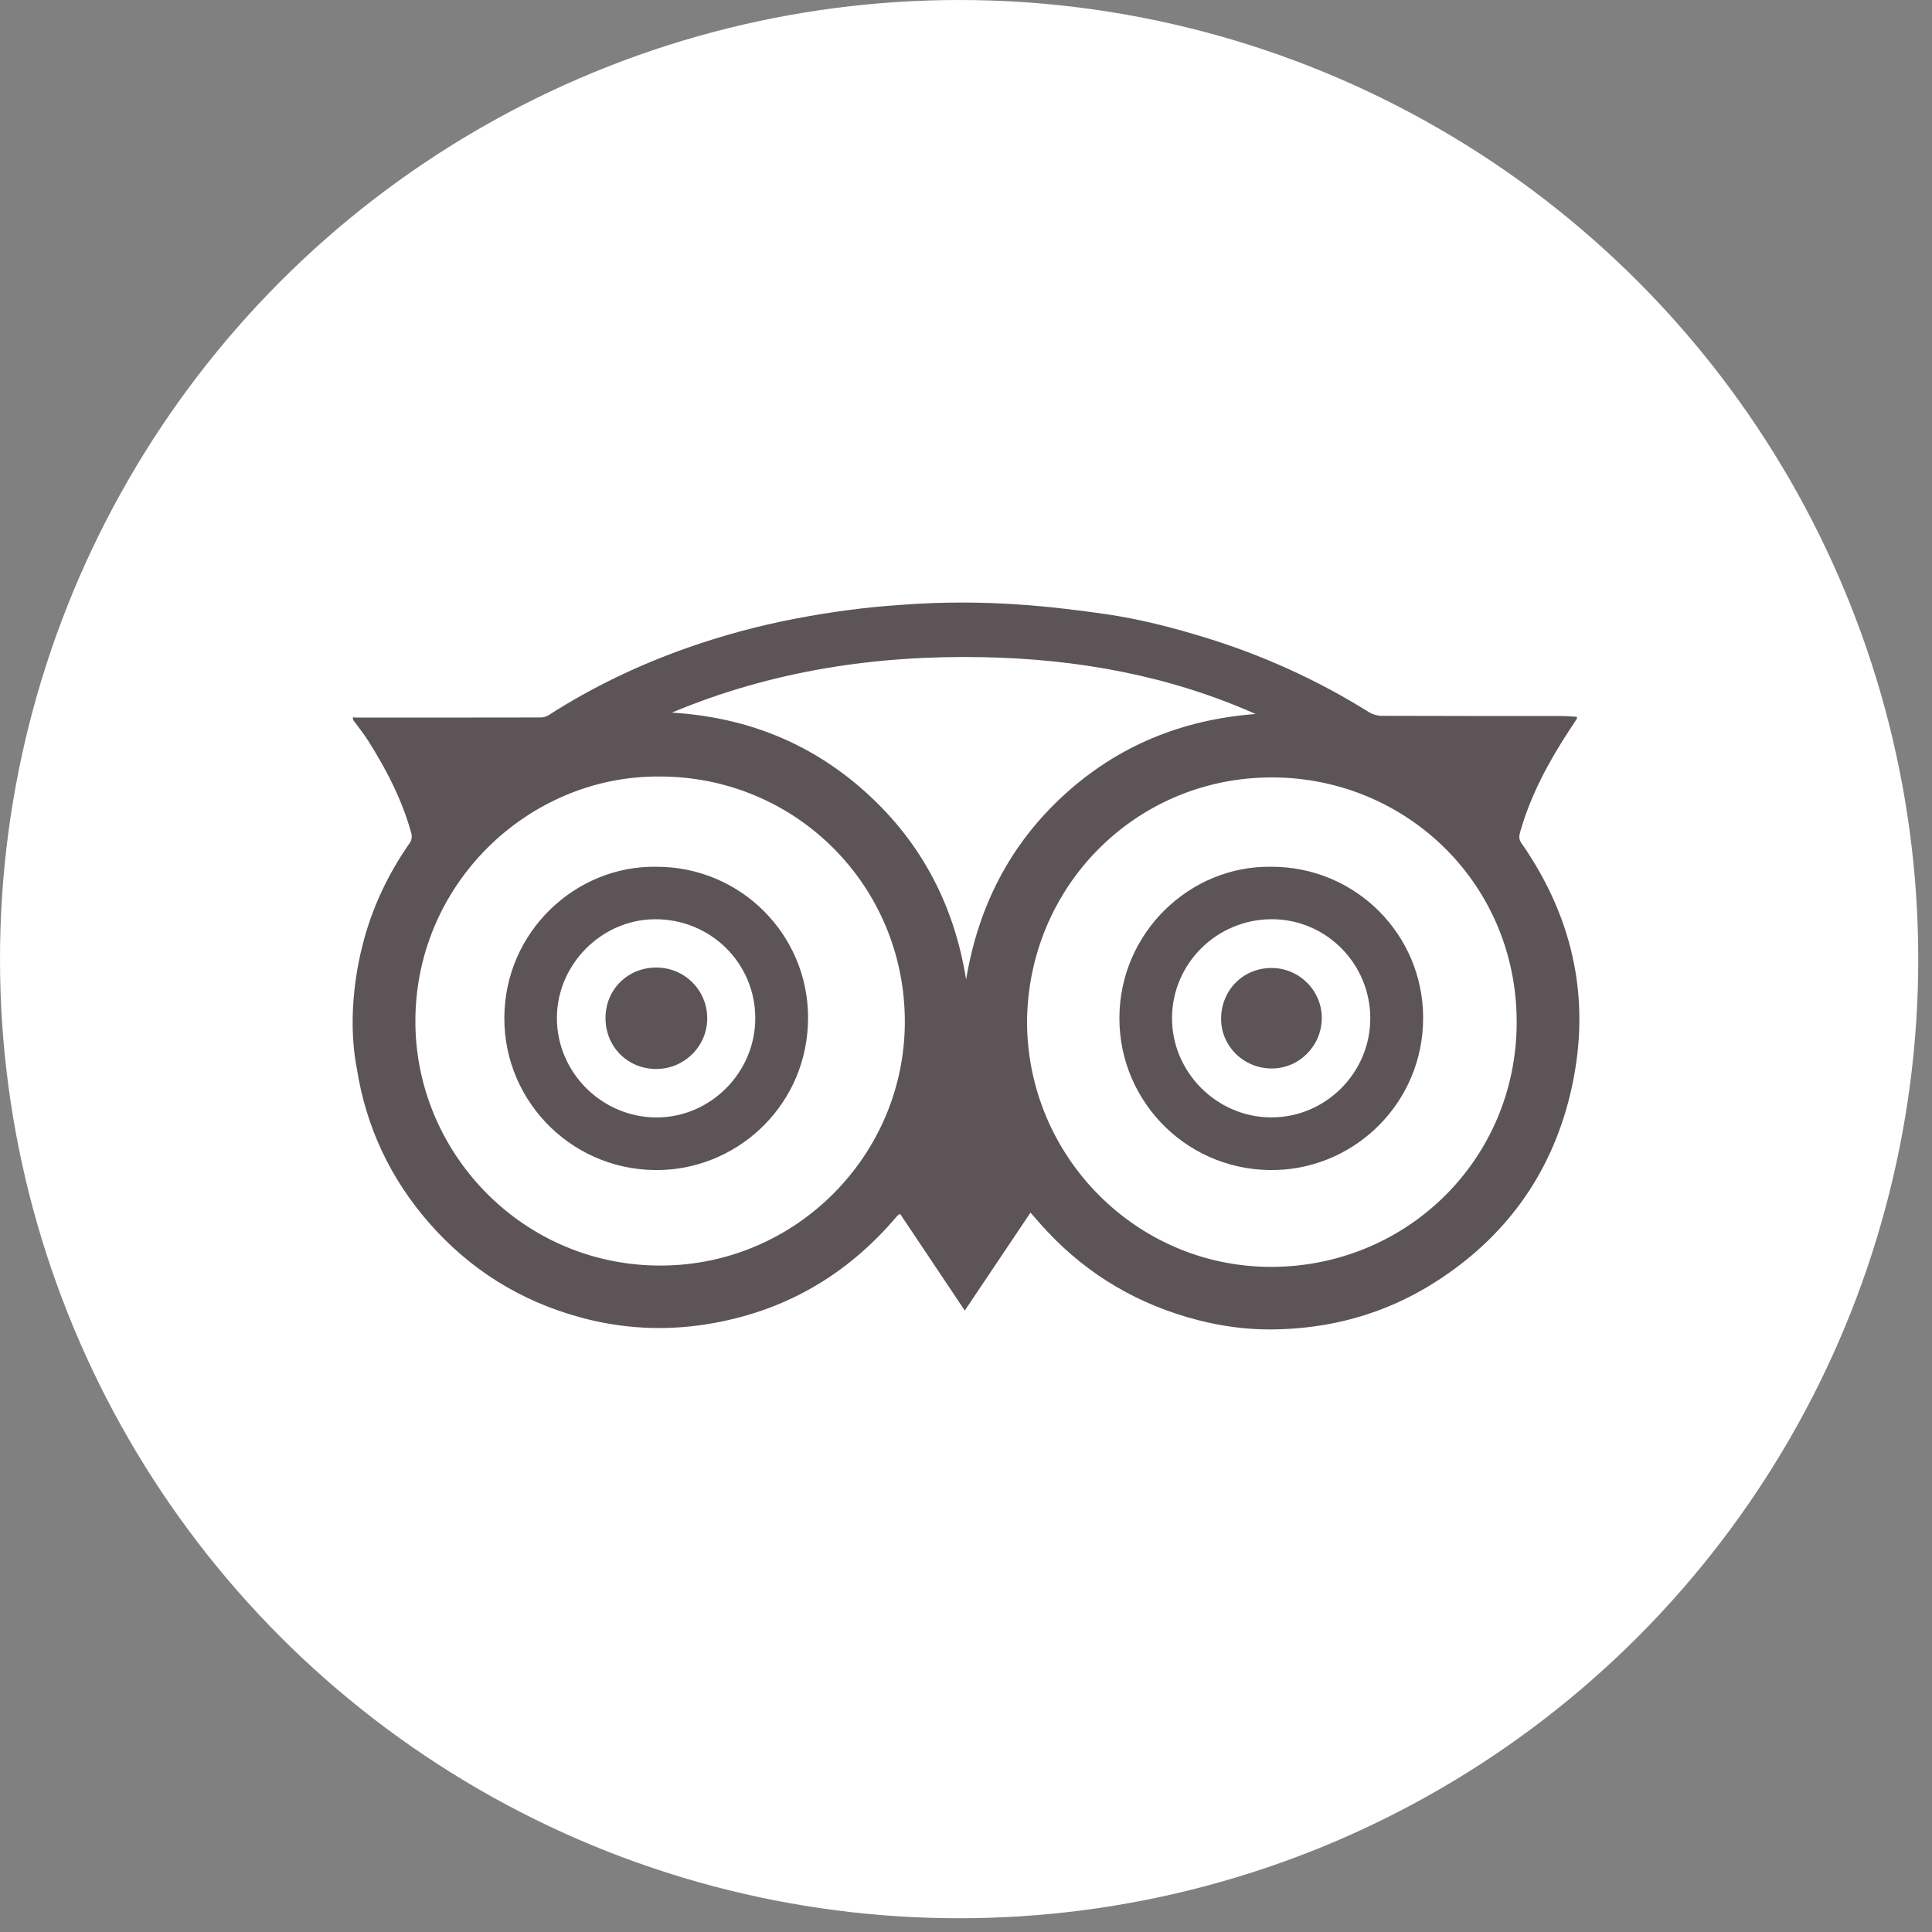
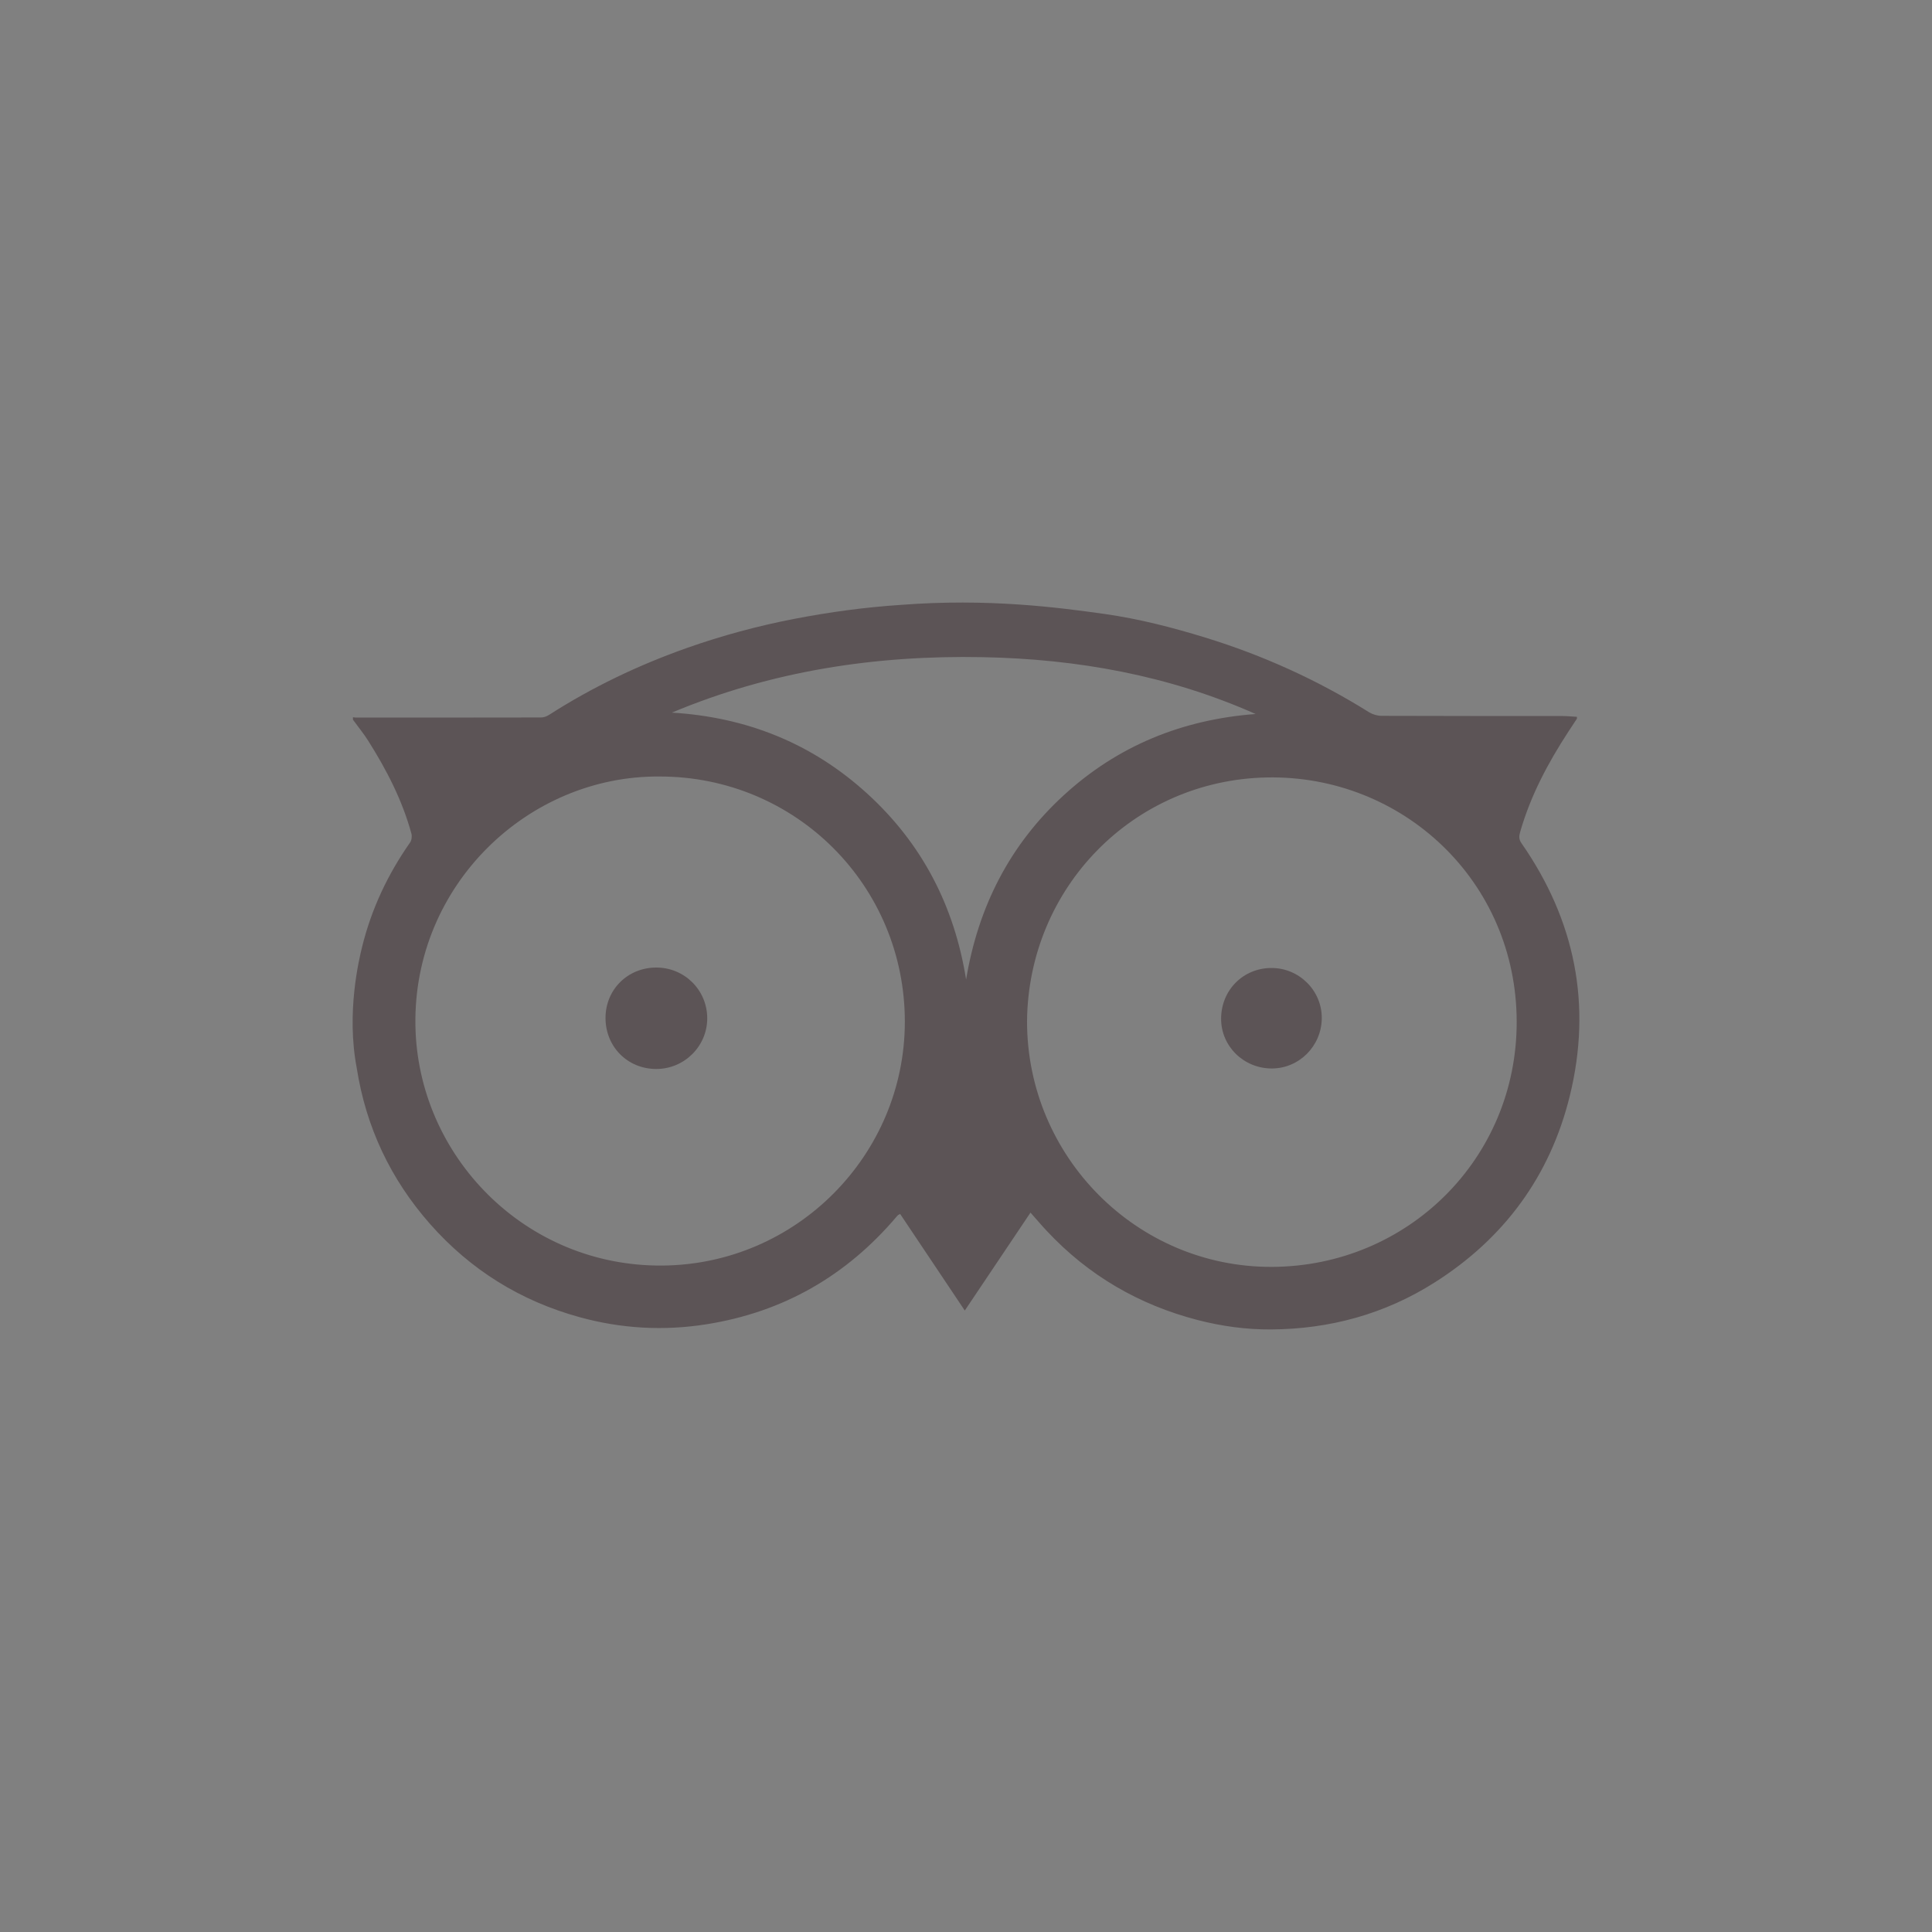
<svg xmlns="http://www.w3.org/2000/svg" width="113px" height="113px" version="1.1" xml:space="preserve" style="fill-rule:evenodd;clip-rule:evenodd;stroke-linejoin:round;stroke-miterlimit:2;">
  <rect width="100%" height="100%" fill="#808080" stroke="none" />
  <g>
-     <circle cx="56.098" cy="56.098" r="56.098" style="fill:white;" />
    <g>
      <path d="M64.593,35.908C66.596,36.191 68.557,36.694 70.495,37.29C73.878,38.331 77.07,39.778 80.072,41.656C80.281,41.785 80.56,41.868 80.806,41.868C84.332,41.882 87.856,41.877 91.38,41.88C91.664,41.88 91.946,41.91 92.229,41.926C92.229,41.995 92.24,42.024 92.228,42.04C92.063,42.293 91.897,42.543 91.731,42.796C90.535,44.63 89.513,46.549 88.91,48.67C88.844,48.898 88.83,49.089 88.985,49.312C92.124,53.82 93.125,58.768 91.814,64.103C90.663,68.781 87.982,72.429 83.907,75.012C80.994,76.859 77.776,77.738 74.339,77.757C72.895,77.766 71.458,77.571 70.047,77.206C66.61,76.314 63.663,74.601 61.235,72.005C60.914,71.665 60.613,71.309 60.272,70.924C58.987,72.838 57.724,74.72 56.429,76.652C55.14,74.726 53.894,72.862 52.65,71.005C52.565,71.05 52.54,71.055 52.523,71.071C52.495,71.094 52.471,71.122 52.448,71.15C49.511,74.618 45.816,76.744 41.314,77.456C38.81,77.852 36.33,77.71 33.898,77.039C30.451,76.092 27.522,74.274 25.155,71.591C22.842,68.967 21.404,65.921 20.864,62.459C20.246,59.226 20.998,56.11 21.186,55.354C21.731,53.155 22.68,51.137 23.983,49.28C24.075,49.149 24.107,48.916 24.063,48.758C23.532,46.81 22.616,45.037 21.544,43.339C21.271,42.908 20.945,42.508 20.644,42.094L20.644,41.95C20.704,41.957 20.764,41.969 20.823,41.969C24.431,41.97 28.038,41.972 31.645,41.964C31.803,41.964 31.977,41.9 32.111,41.814C34.646,40.187 37.347,38.899 40.184,37.896C42.231,37.174 44.32,36.61 46.451,36.198C48.514,35.799 50.588,35.518 52.683,35.379C57.793,34.986 61.877,35.527 64.593,35.908ZM60.07,59.734C60.07,67.657 66.498,74.129 74.392,74.098C82.316,74.07 88.715,67.78 88.709,59.77C88.703,51.516 82.007,45.311 74.085,45.472C66.264,45.634 60.142,51.938 60.07,59.734ZM38.588,45.417C30.882,45.35 24.163,51.782 24.297,59.974C24.423,67.614 30.719,74.09 38.748,74.021C46.598,73.954 52.908,67.544 52.923,59.781C52.935,51.806 46.548,45.417 38.588,45.417ZM39.298,41.68C43.652,41.945 47.475,43.463 50.706,46.401C53.93,49.333 55.819,52.991 56.506,57.292C57.212,53.042 59.051,49.418 62.215,46.515C65.384,43.609 69.157,42.084 73.439,41.761C68.358,39.502 63,38.543 57.485,38.437C51.217,38.314 45.121,39.237 39.298,41.68Z" style="fill:rgb(92,84,86);fill-rule:nonzero;" />
-       <path d="M74.363,50.696C79.266,50.688 83.237,54.638 83.237,59.536C83.237,64.452 79.334,68.253 74.729,68.428C69.586,68.626 65.471,64.528 65.472,59.558C65.476,54.53 69.621,50.613 74.363,50.696ZM80.146,59.558C80.144,56.362 77.56,53.764 74.387,53.764C71.176,53.764 68.563,56.348 68.55,59.534C68.538,62.707 71.165,65.346 74.345,65.355C77.53,65.367 80.147,62.747 80.146,59.558Z" style="fill:rgb(92,84,86);fill-rule:nonzero;" />
-       <path d="M38.399,50.696C43.299,50.691 47.275,54.648 47.263,59.545C47.249,64.502 43.342,68.219 38.818,68.425C33.655,68.661 29.488,64.546 29.498,59.548C29.508,54.485 33.681,50.612 38.399,50.696ZM44.175,59.538C44.166,56.323 41.565,53.759 38.319,53.765C35.188,53.771 32.565,56.414 32.572,59.556C32.58,62.735 35.201,65.349 38.39,65.358C41.559,65.365 44.183,62.726 44.175,59.538Z" style="fill:rgb(92,84,86);fill-rule:nonzero;" />
      <path d="M74.368,56.616C75.992,56.614 77.325,57.947 77.309,59.563C77.293,61.182 75.984,62.493 74.386,62.494C72.741,62.494 71.418,61.194 71.421,59.583C71.424,57.912 72.709,56.617 74.368,56.616Z" style="fill:rgb(92,84,86);fill-rule:nonzero;" />
      <path d="M38.383,56.59C40.033,56.588 41.359,57.906 41.365,59.55C41.372,61.181 40.034,62.52 38.392,62.523C36.711,62.527 35.415,61.228 35.416,59.539C35.416,57.88 36.71,56.592 38.383,56.59Z" style="fill:rgb(92,84,86);fill-rule:nonzero;" />
    </g>
  </g>
</svg>